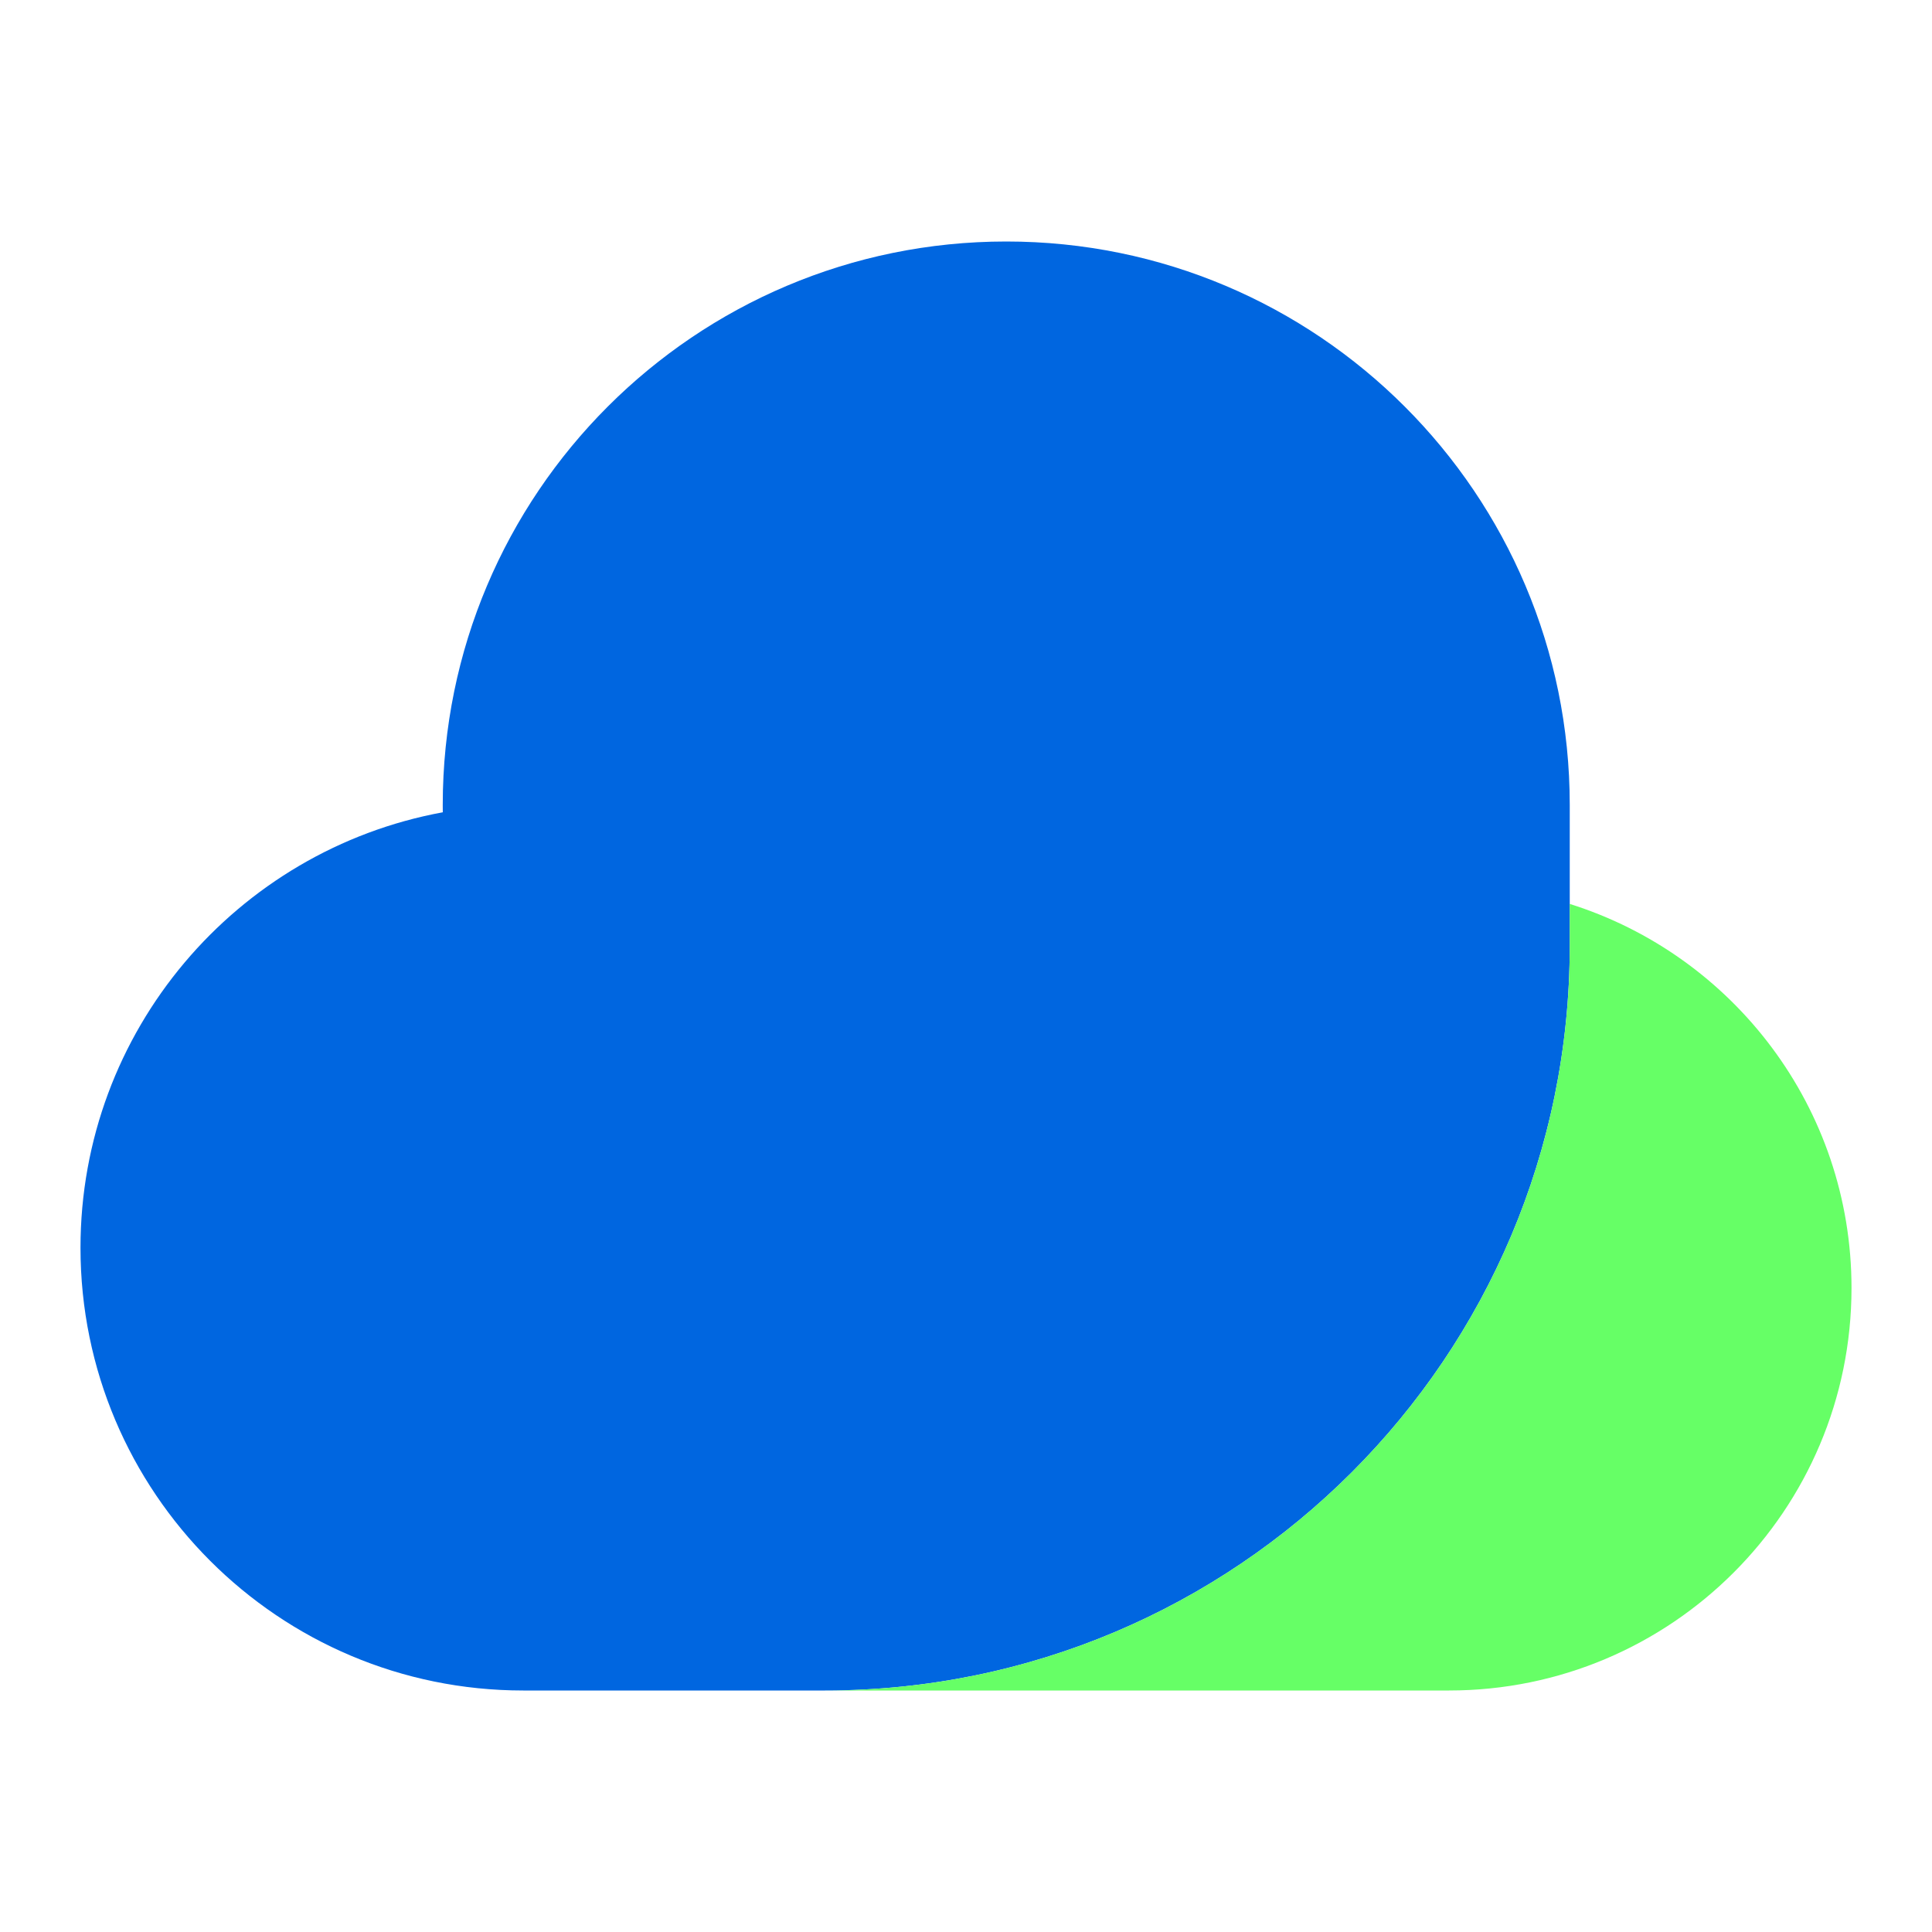
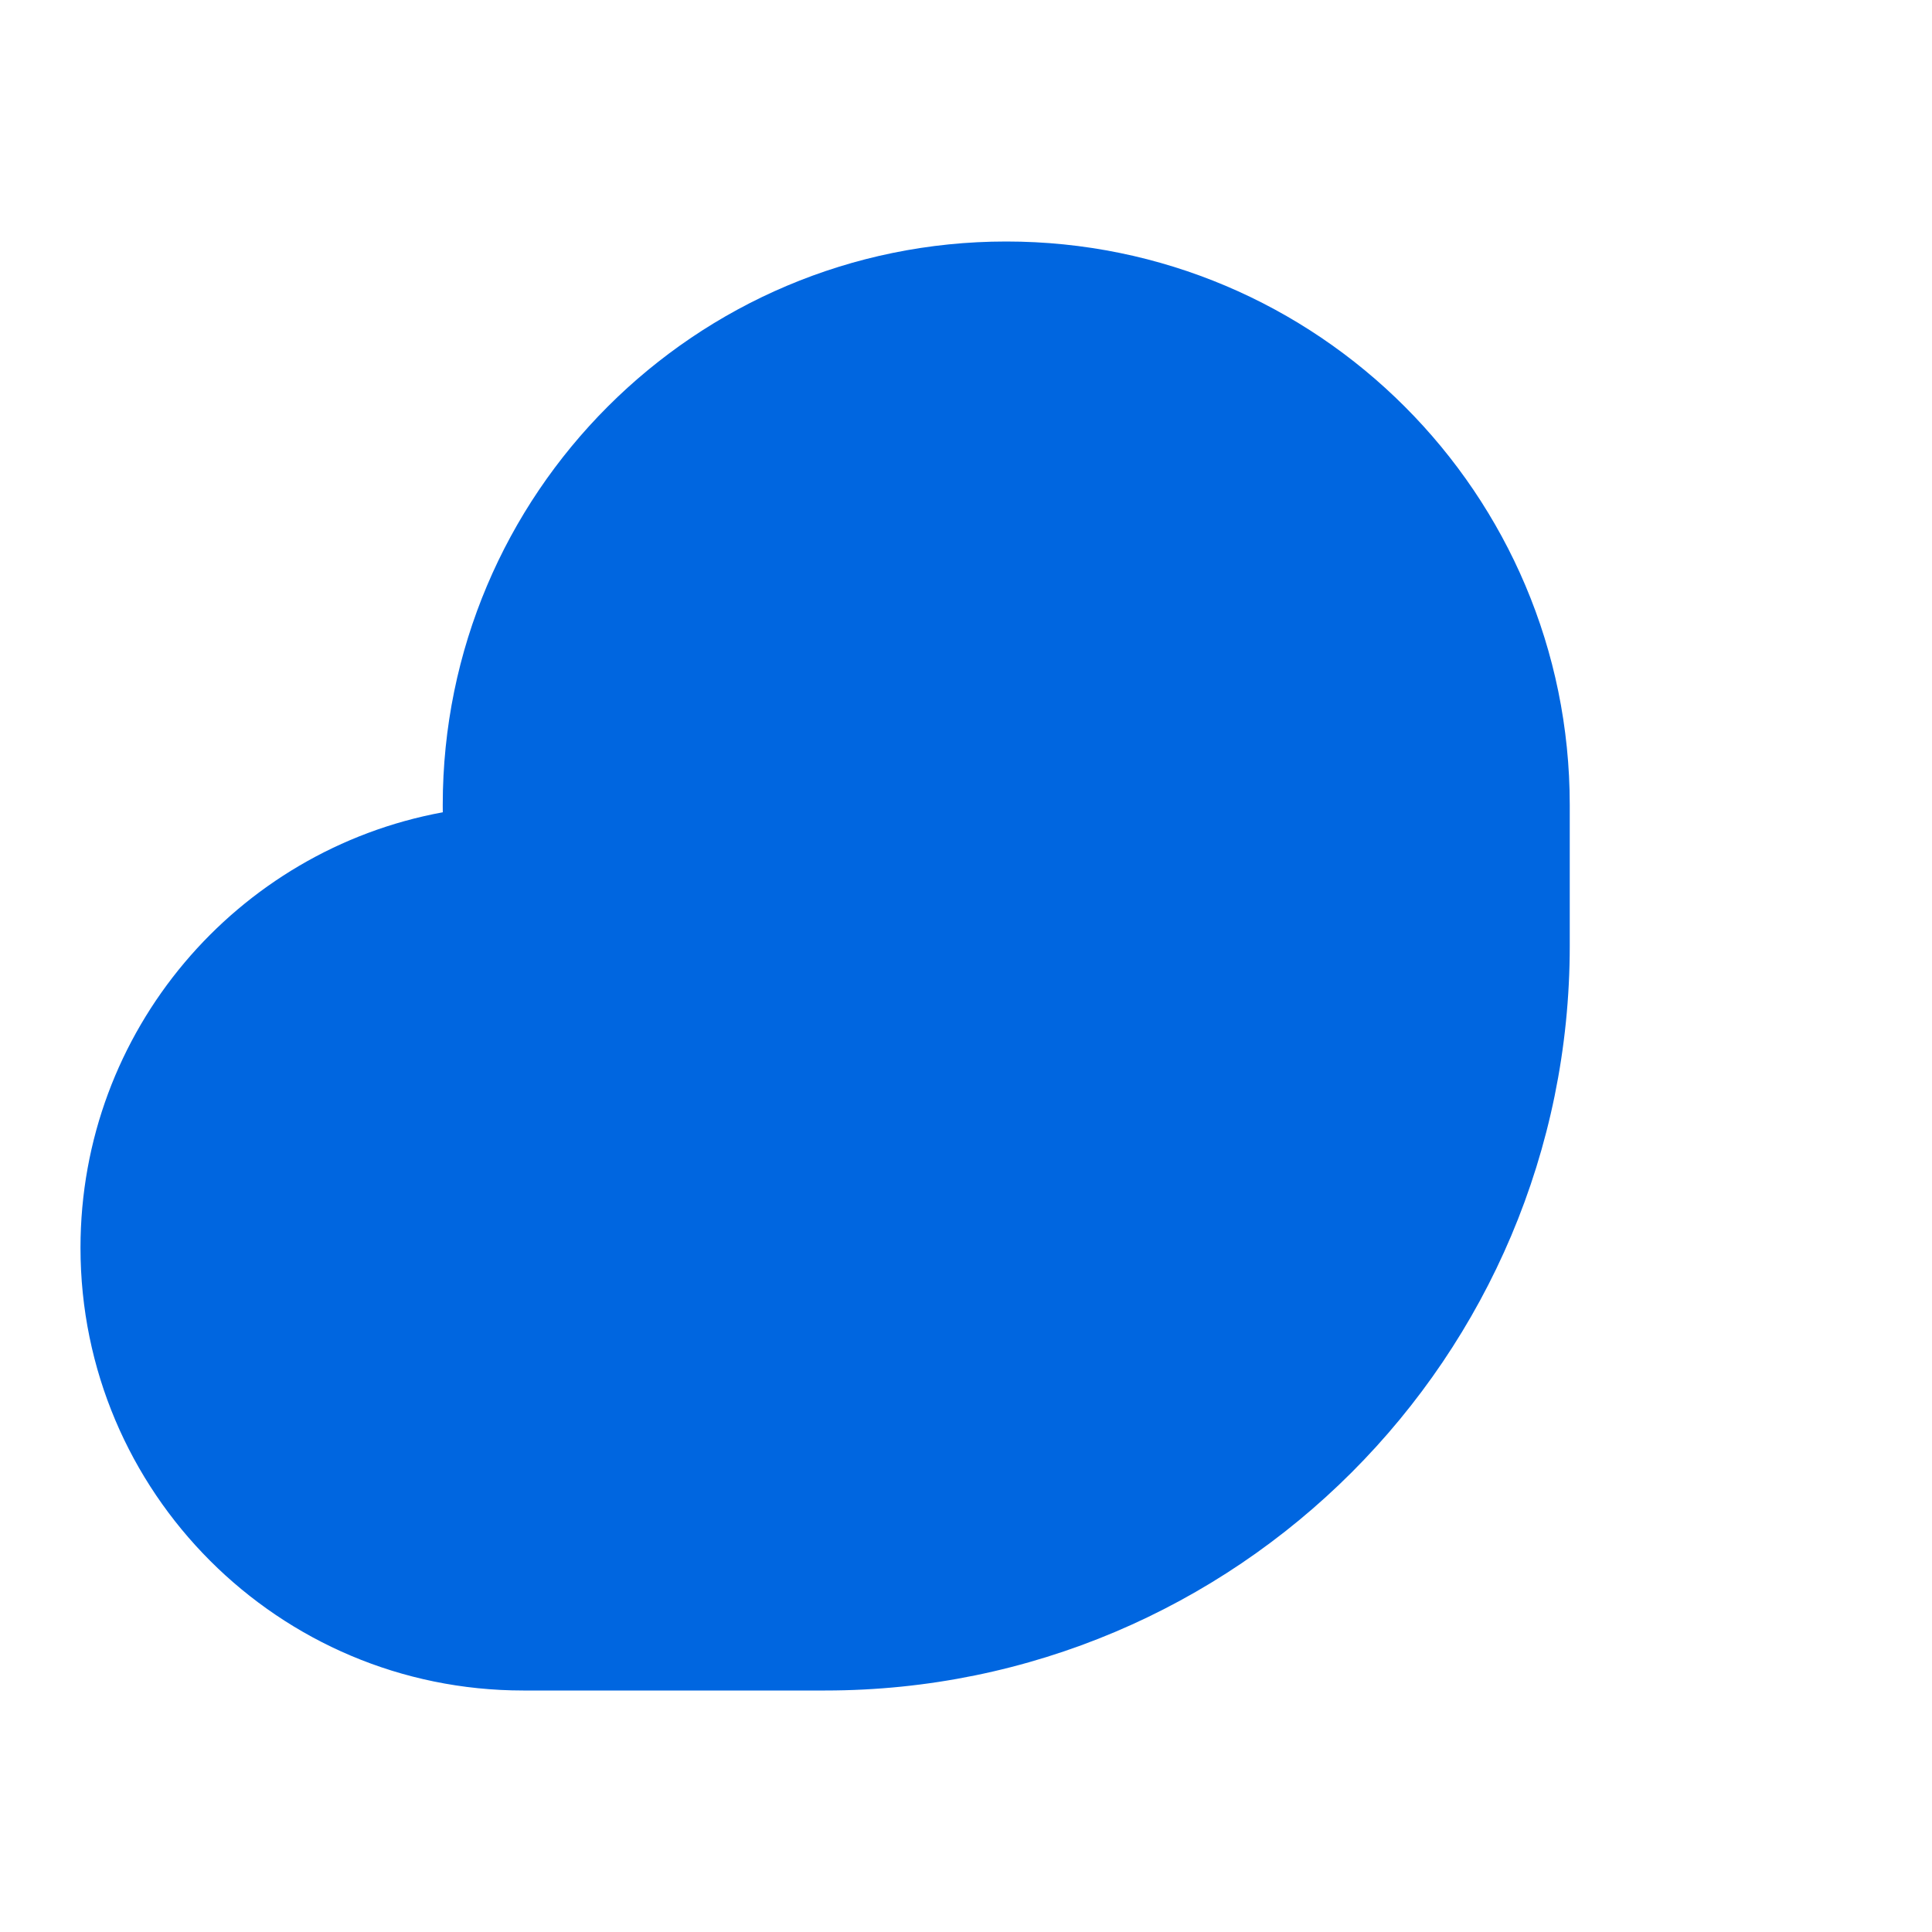
<svg xmlns="http://www.w3.org/2000/svg" width="80" height="80" viewBox="0 0 80 80" fill="none">
  <path d="M65 33.333C65 20.447 54.553 10 41.667 10C28.78 10 18.333 20.447 18.333 33.333C18.333 33.434 18.334 33.535 18.335 33.635C9.801 35.202 3.333 42.679 3.333 51.667C3.333 61.792 11.541 70 21.667 70H34.167C51.196 70 65 56.195 65 39.167V33.333Z" fill="#0066E0" />
-   <path d="M65 37.43C71.762 39.553 76.667 45.871 76.667 53.333C76.667 62.538 69.205 70 60 70H34.167C51.195 70 65 56.196 65 39.167V37.43Z" fill="#66FF66" />
</svg>